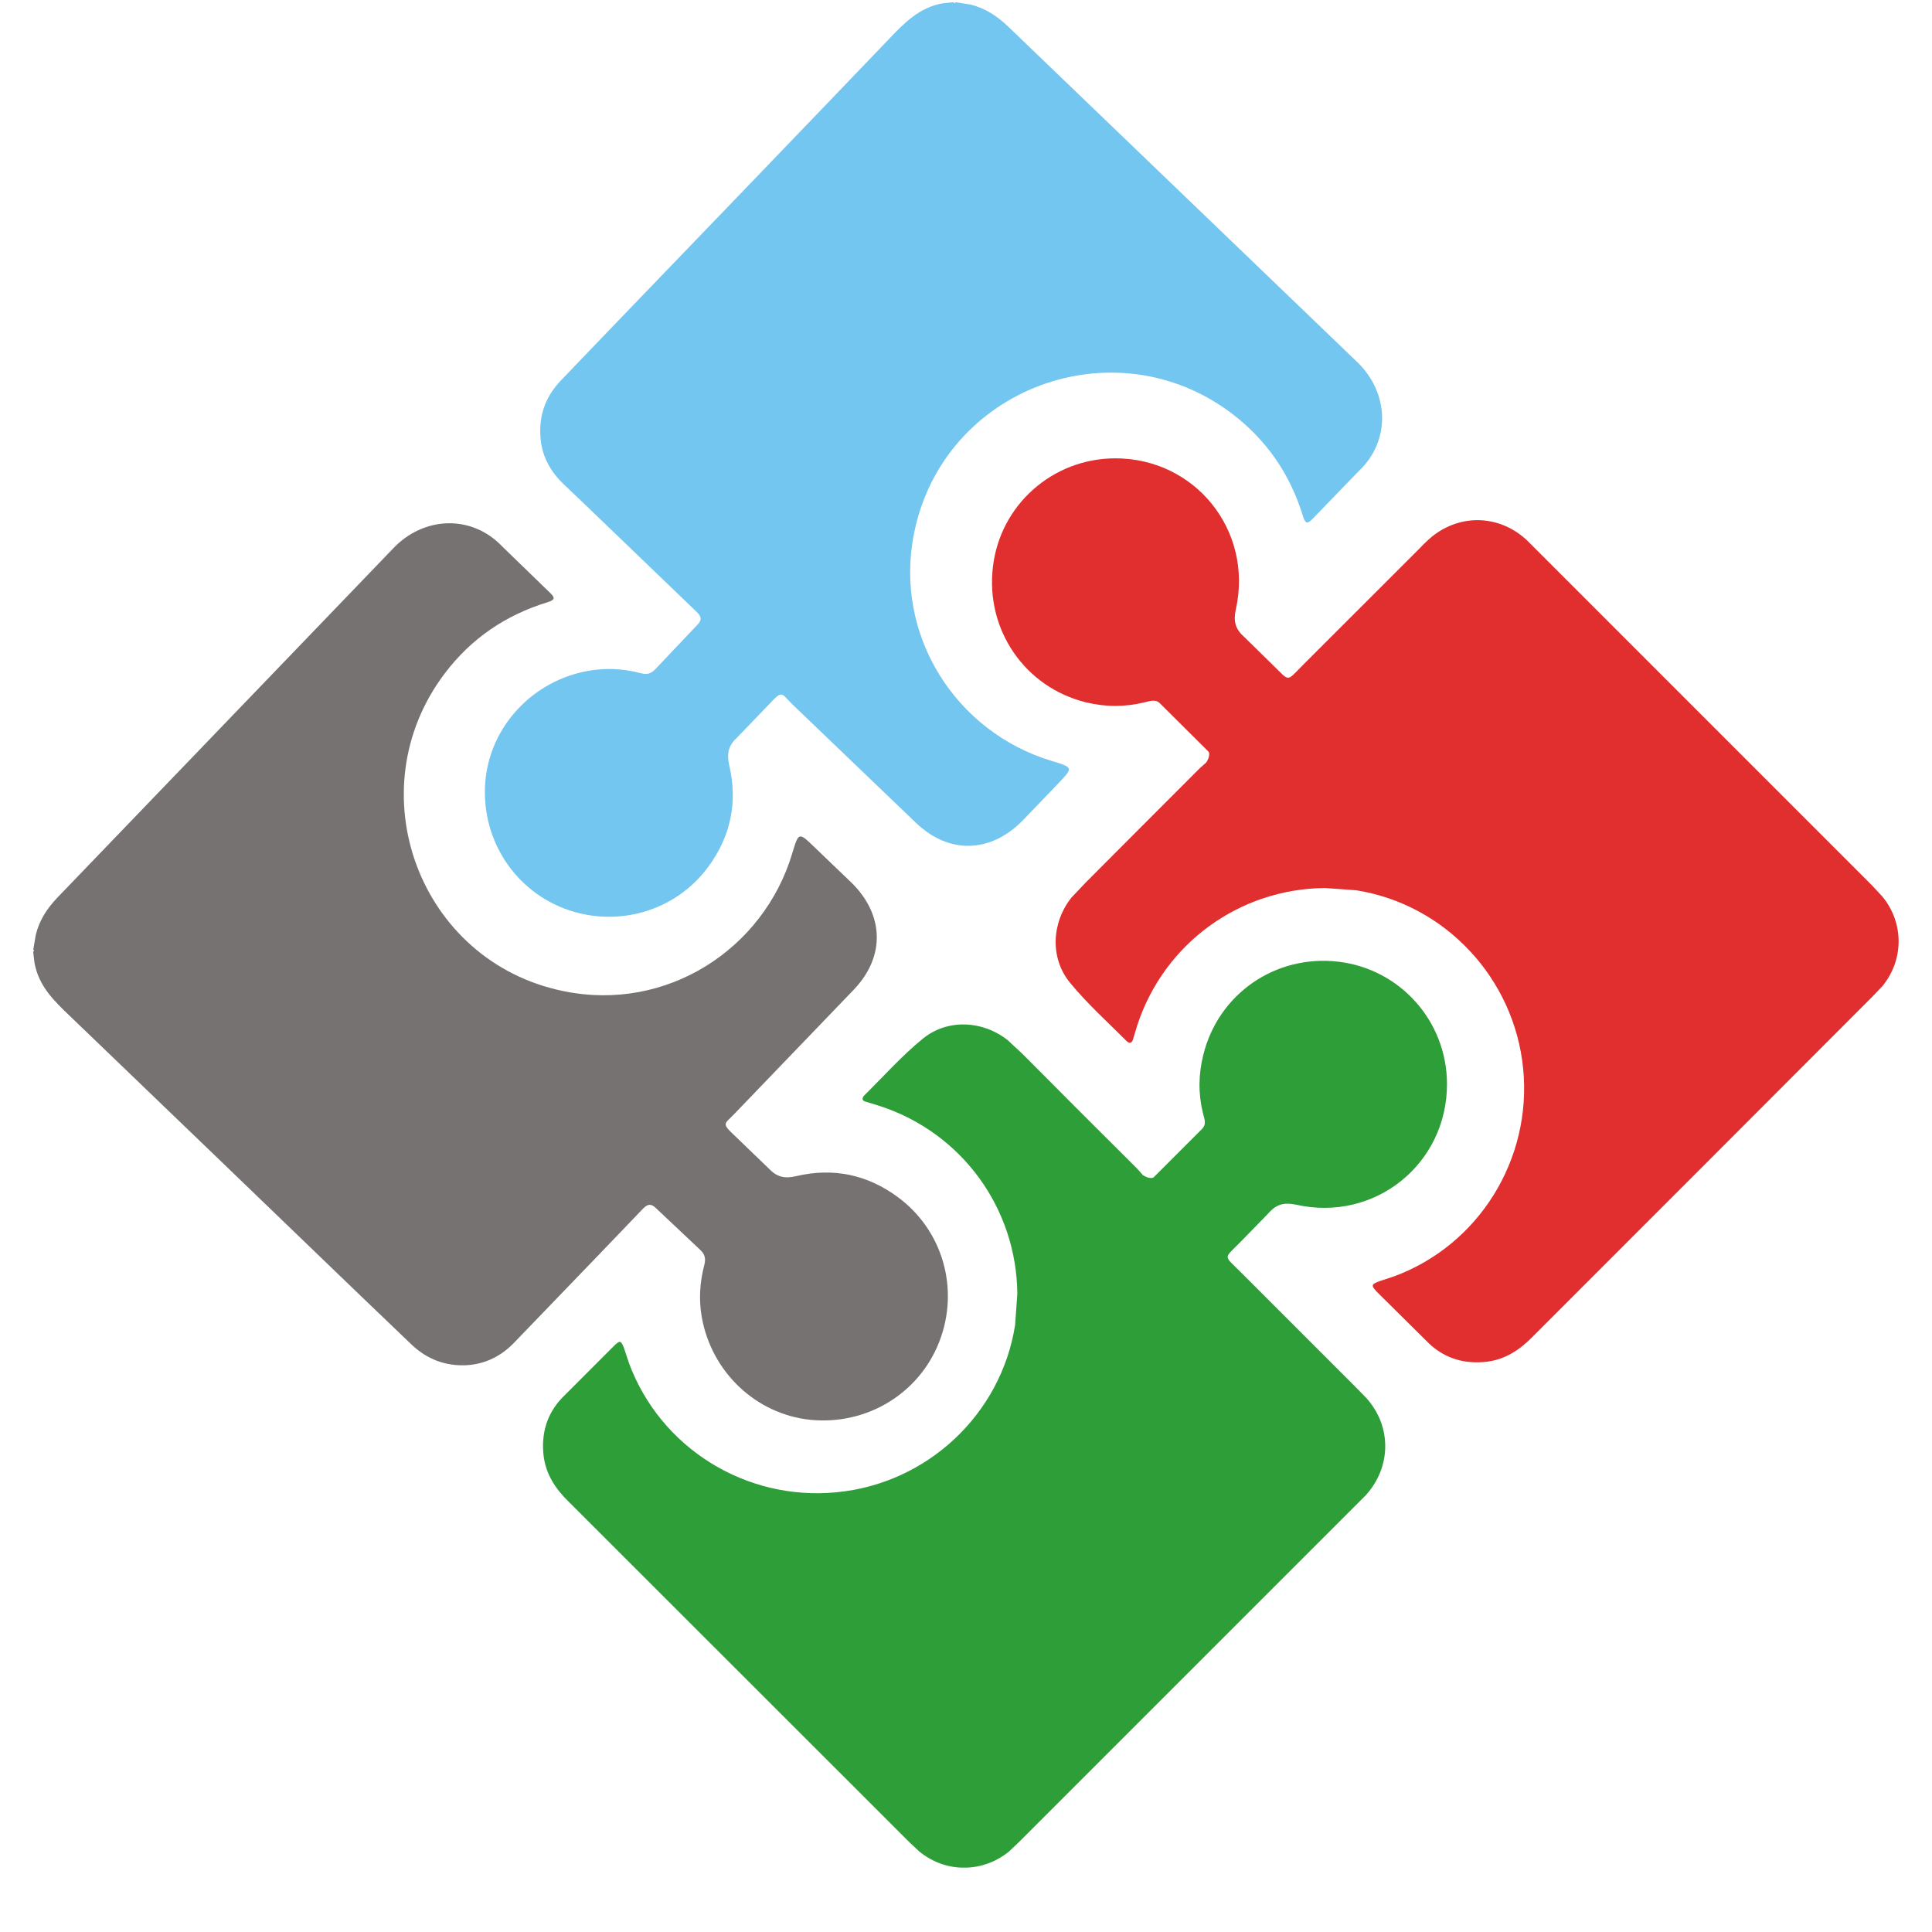
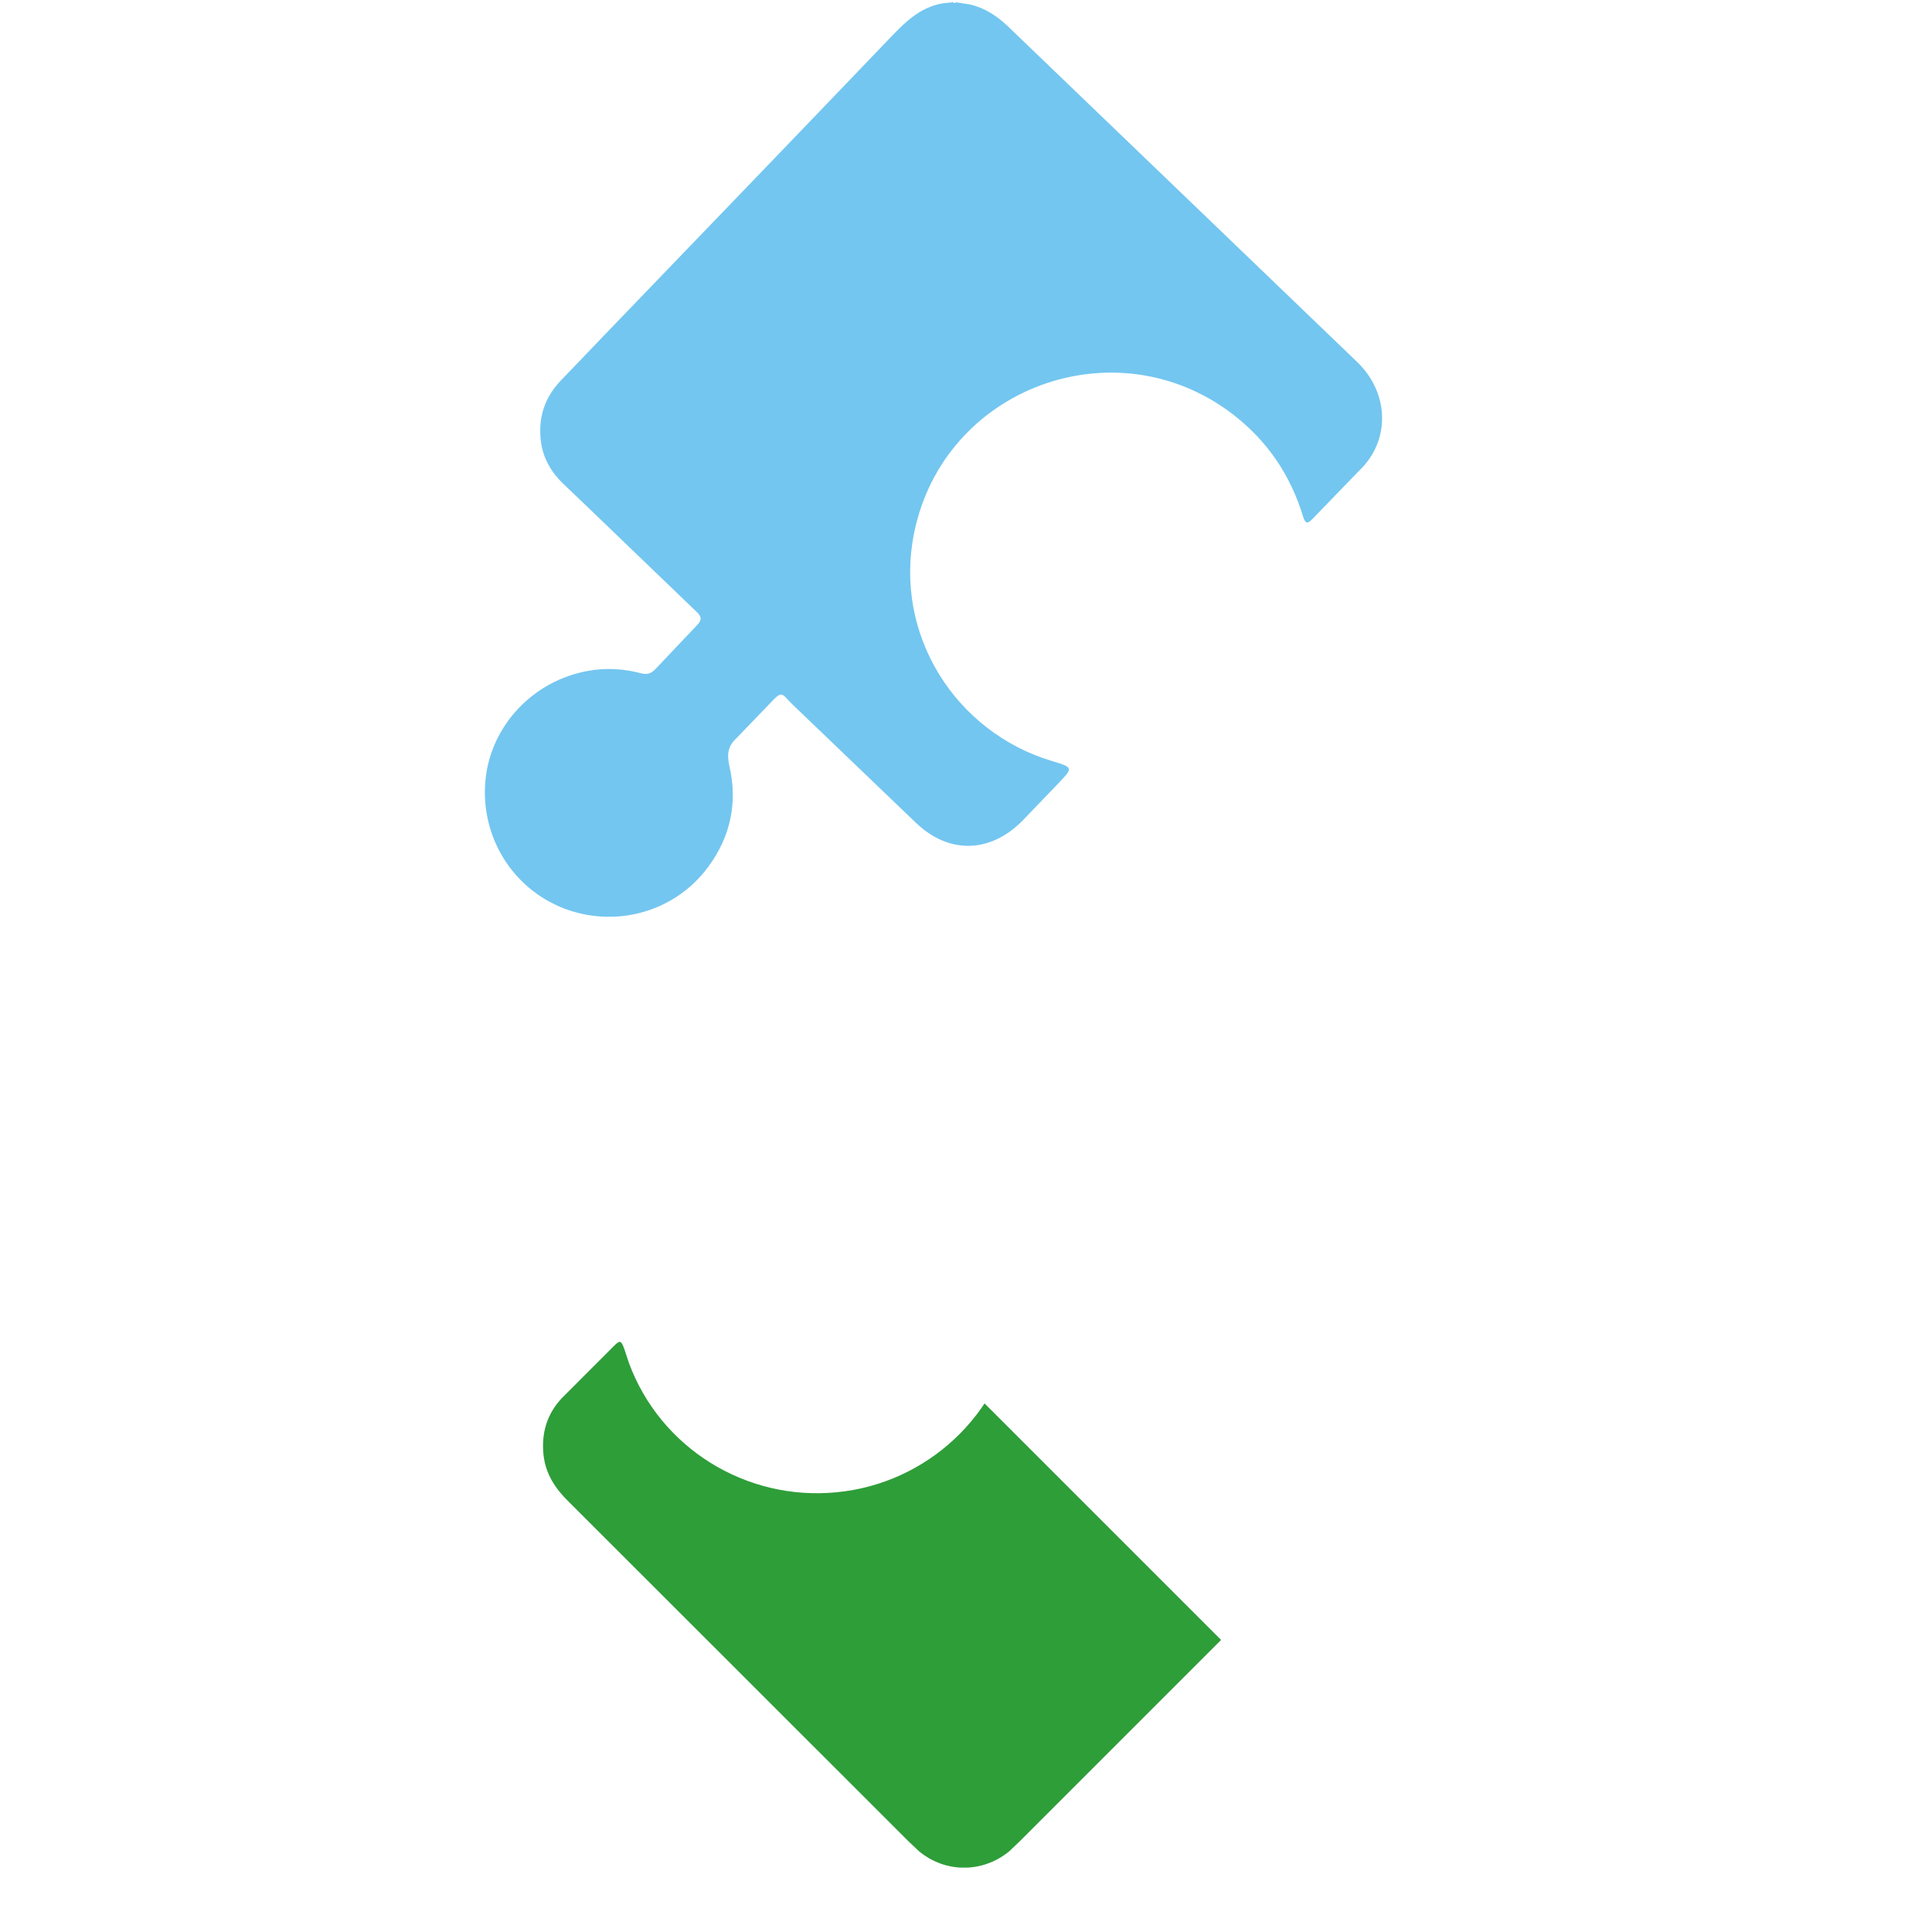
<svg xmlns="http://www.w3.org/2000/svg" width="40" zoomAndPan="magnify" viewBox="0 0 30 30" height="40" preserveAspectRatio="xMidYMid meet" version="1.0">
  <defs>
    <clipPath id="33e7e8d311">
      <path d="M 0.516 8.035 L 14.832 8.035 L 14.832 22.125 L 0.516 22.125 Z M 0.516 8.035 " clip-rule="nonzero" />
    </clipPath>
    <clipPath id="a8a1055b15">
-       <path d="M 0.516 14.75 L 0.555 14.52 C 0.609 14.289 0.734 14.102 0.895 13.934 L 6.105 8.516 C 6.578 8.016 7.324 7.984 7.801 8.488 L 8.539 9.203 C 8.625 9.285 8.617 9.316 8.5 9.352 C 7.852 9.551 7.316 9.914 6.906 10.457 C 5.523 12.285 6.512 14.938 8.754 15.391 C 10.348 15.719 11.855 14.742 12.301 13.254 C 12.402 12.918 12.402 12.918 12.648 13.156 L 13.227 13.711 C 13.73 14.211 13.746 14.852 13.262 15.363 L 11.418 17.281 C 11.246 17.465 11.191 17.43 11.422 17.648 L 11.938 18.145 C 12.066 18.281 12.188 18.305 12.367 18.262 C 12.938 18.129 13.465 18.238 13.938 18.586 C 14.641 19.102 14.902 20.016 14.586 20.832 C 14.273 21.641 13.457 22.133 12.586 22.047 C 11.742 21.961 11.051 21.309 10.898 20.457 C 10.848 20.18 10.867 19.906 10.938 19.637 C 10.961 19.539 10.945 19.477 10.875 19.41 L 10.188 18.762 C 10.105 18.68 10.051 18.699 9.98 18.773 L 9.305 19.477 C 8.871 19.93 8.434 20.379 7.996 20.836 C 7.793 21.051 7.547 21.18 7.246 21.199 C 6.914 21.215 6.629 21.105 6.391 20.879 L 5.523 20.047 C 4.047 18.625 2.57 17.203 1.094 15.785 C 0.844 15.547 0.598 15.312 0.535 14.945 L 0.516 14.785 L 0.531 14.75 " clip-rule="nonzero" />
-     </clipPath>
+       </clipPath>
    <clipPath id="f365548413">
-       <path d="M 15.395 7.02 L 29.484 7.02 L 29.484 21.223 L 15.395 21.223 Z M 15.395 7.02 " clip-rule="nonzero" />
-     </clipPath>
+       </clipPath>
    <clipPath id="97b9cb32e2">
      <path d="M 20.574 13.789 C 19.246 13.801 18.078 14.648 17.66 15.918 L 17.594 16.137 C 17.574 16.207 17.531 16.203 17.492 16.164 C 17.195 15.867 16.883 15.586 16.617 15.262 C 16.301 14.879 16.328 14.328 16.637 13.938 L 16.852 13.711 C 17.445 13.117 18.035 12.523 18.629 11.93 L 18.73 11.84 C 18.785 11.758 18.785 11.688 18.762 11.668 L 18.012 10.922 C 17.938 10.848 17.852 10.891 17.77 10.906 C 17.469 10.98 17.168 10.98 16.863 10.906 C 15.914 10.672 15.301 9.781 15.418 8.801 C 15.531 7.84 16.344 7.121 17.312 7.117 C 18.555 7.113 19.461 8.234 19.191 9.457 C 19.145 9.664 19.191 9.777 19.328 9.898 L 19.758 10.32 C 20.035 10.586 19.965 10.594 20.23 10.328 L 22.012 8.547 C 22.07 8.488 22.129 8.426 22.195 8.367 C 22.637 7.977 23.262 7.98 23.699 8.379 L 23.766 8.445 C 25.559 10.238 27.316 11.996 29.074 13.754 L 29.23 13.922 C 29.566 14.332 29.566 14.906 29.227 15.316 L 29.07 15.48 C 27.312 17.242 25.555 19 23.797 20.758 C 23.598 20.961 23.375 21.109 23.086 21.145 C 22.746 21.184 22.441 21.098 22.191 20.863 L 21.379 20.059 C 21.285 19.957 21.293 19.941 21.43 19.891 L 21.645 19.82 C 22.961 19.336 23.789 18.004 23.652 16.598 C 23.516 15.191 22.441 14.043 21.059 13.824 L 20.574 13.789 " clip-rule="nonzero" />
    </clipPath>
    <clipPath id="9eece29650">
      <path d="M 7.504 0.035 L 21.48 0.035 L 21.48 14.348 L 7.504 14.348 Z M 7.504 0.035 " clip-rule="nonzero" />
    </clipPath>
    <clipPath id="164717f795">
      <path d="M 14.836 0.035 L 15.066 0.07 C 15.297 0.125 15.484 0.25 15.652 0.41 L 21.074 5.621 C 21.57 6.098 21.602 6.84 21.098 7.316 L 20.383 8.055 C 20.301 8.141 20.27 8.133 20.234 8.02 C 20.035 7.367 19.672 6.836 19.129 6.422 C 17.305 5.039 14.652 6.027 14.195 8.273 C 13.871 9.867 14.848 11.371 16.332 11.816 C 16.668 11.918 16.668 11.918 16.43 12.168 L 15.875 12.746 C 15.375 13.25 14.734 13.266 14.223 12.777 L 12.305 10.938 C 12.125 10.762 12.156 10.707 11.938 10.941 L 11.441 11.457 C 11.305 11.582 11.285 11.707 11.324 11.887 C 11.457 12.453 11.348 12.984 11 13.457 C 10.488 14.156 9.57 14.418 8.754 14.105 C 7.945 13.789 7.453 12.977 7.539 12.105 C 7.625 11.262 8.281 10.57 9.129 10.418 C 9.406 10.367 9.68 10.383 9.949 10.453 C 10.047 10.48 10.109 10.461 10.176 10.391 L 10.824 9.707 C 10.91 9.621 10.887 9.566 10.812 9.496 L 10.113 8.824 C 9.656 8.387 9.207 7.949 8.75 7.516 C 8.535 7.309 8.406 7.066 8.391 6.766 C 8.371 6.43 8.48 6.148 8.711 5.906 L 9.539 5.043 C 10.961 3.566 12.383 2.09 13.801 0.609 C 14.039 0.359 14.277 0.113 14.641 0.051 L 14.797 0.035 L 14.832 0.051 " clip-rule="nonzero" />
    </clipPath>
    <clipPath id="6e1bfd4ead">
-       <path d="M 8.406 14.91 L 22.496 14.91 L 22.496 29 L 8.406 29 Z M 8.406 14.91 " clip-rule="nonzero" />
+       <path d="M 8.406 14.91 L 22.496 29 L 8.406 29 Z M 8.406 14.91 " clip-rule="nonzero" />
    </clipPath>
    <clipPath id="36b43342ee">
      <path d="M 15.797 20.09 C 15.785 18.762 14.938 17.594 13.668 17.176 L 13.449 17.109 C 13.379 17.094 13.383 17.047 13.422 17.008 C 13.719 16.715 14 16.398 14.324 16.133 C 14.707 15.816 15.258 15.844 15.648 16.152 L 15.879 16.367 C 16.469 16.961 17.062 17.555 17.656 18.145 L 17.746 18.246 C 17.828 18.301 17.898 18.301 17.918 18.277 L 18.664 17.531 C 18.742 17.453 18.699 17.367 18.68 17.289 C 18.605 16.984 18.609 16.684 18.684 16.383 C 18.918 15.43 19.809 14.816 20.789 14.934 C 21.746 15.051 22.465 15.859 22.469 16.828 C 22.473 18.07 21.352 18.98 20.129 18.707 C 19.926 18.664 19.809 18.707 19.688 18.848 L 19.27 19.277 C 19 19.555 18.992 19.48 19.262 19.75 L 21.039 21.527 C 21.098 21.59 21.16 21.648 21.219 21.711 C 21.613 22.152 21.605 22.781 21.207 23.219 L 21.141 23.285 C 19.348 25.078 17.59 26.836 15.832 28.594 L 15.668 28.75 C 15.254 29.086 14.68 29.086 14.27 28.746 L 14.105 28.59 C 12.344 26.832 10.59 25.074 8.828 23.316 C 8.625 23.117 8.477 22.895 8.441 22.605 C 8.402 22.266 8.488 21.961 8.723 21.711 L 9.531 20.902 C 9.629 20.805 9.645 20.812 9.695 20.949 L 9.766 21.164 C 10.254 22.484 11.582 23.309 12.988 23.172 C 14.395 23.039 15.543 21.965 15.762 20.578 L 15.797 20.094 " clip-rule="nonzero" />
    </clipPath>
  </defs>
  <g clip-path="url(#33e7e8d311)">
    <g clip-path="url(#a8a1055b15)">
      <path fill="#767271" d="M -0.047 -0.531 L 30.047 -0.531 L 30.047 29.562 L -0.047 29.562 Z M -0.047 -0.531 " fill-opacity="1" fill-rule="nonzero" />
    </g>
  </g>
  <g clip-path="url(#f365548413)">
    <g clip-path="url(#97b9cb32e2)">
-       <path fill="#e12e2e" d="M -0.047 -0.531 L 30.047 -0.531 L 30.047 29.562 L -0.047 29.562 Z M -0.047 -0.531 " fill-opacity="1" fill-rule="nonzero" />
-     </g>
+       </g>
  </g>
  <g clip-path="url(#9eece29650)">
    <g clip-path="url(#164717f795)">
      <path fill="#73c6f0" d="M -0.047 -0.531 L 30.047 -0.531 L 30.047 29.562 L -0.047 29.562 Z M -0.047 -0.531 " fill-opacity="1" fill-rule="nonzero" />
    </g>
  </g>
  <g clip-path="url(#6e1bfd4ead)">
    <g clip-path="url(#36b43342ee)">
      <path fill="#2e9e39" d="M -0.047 -0.531 L 30.047 -0.531 L 30.047 29.562 L -0.047 29.562 Z M -0.047 -0.531 " fill-opacity="1" fill-rule="nonzero" />
    </g>
  </g>
</svg>